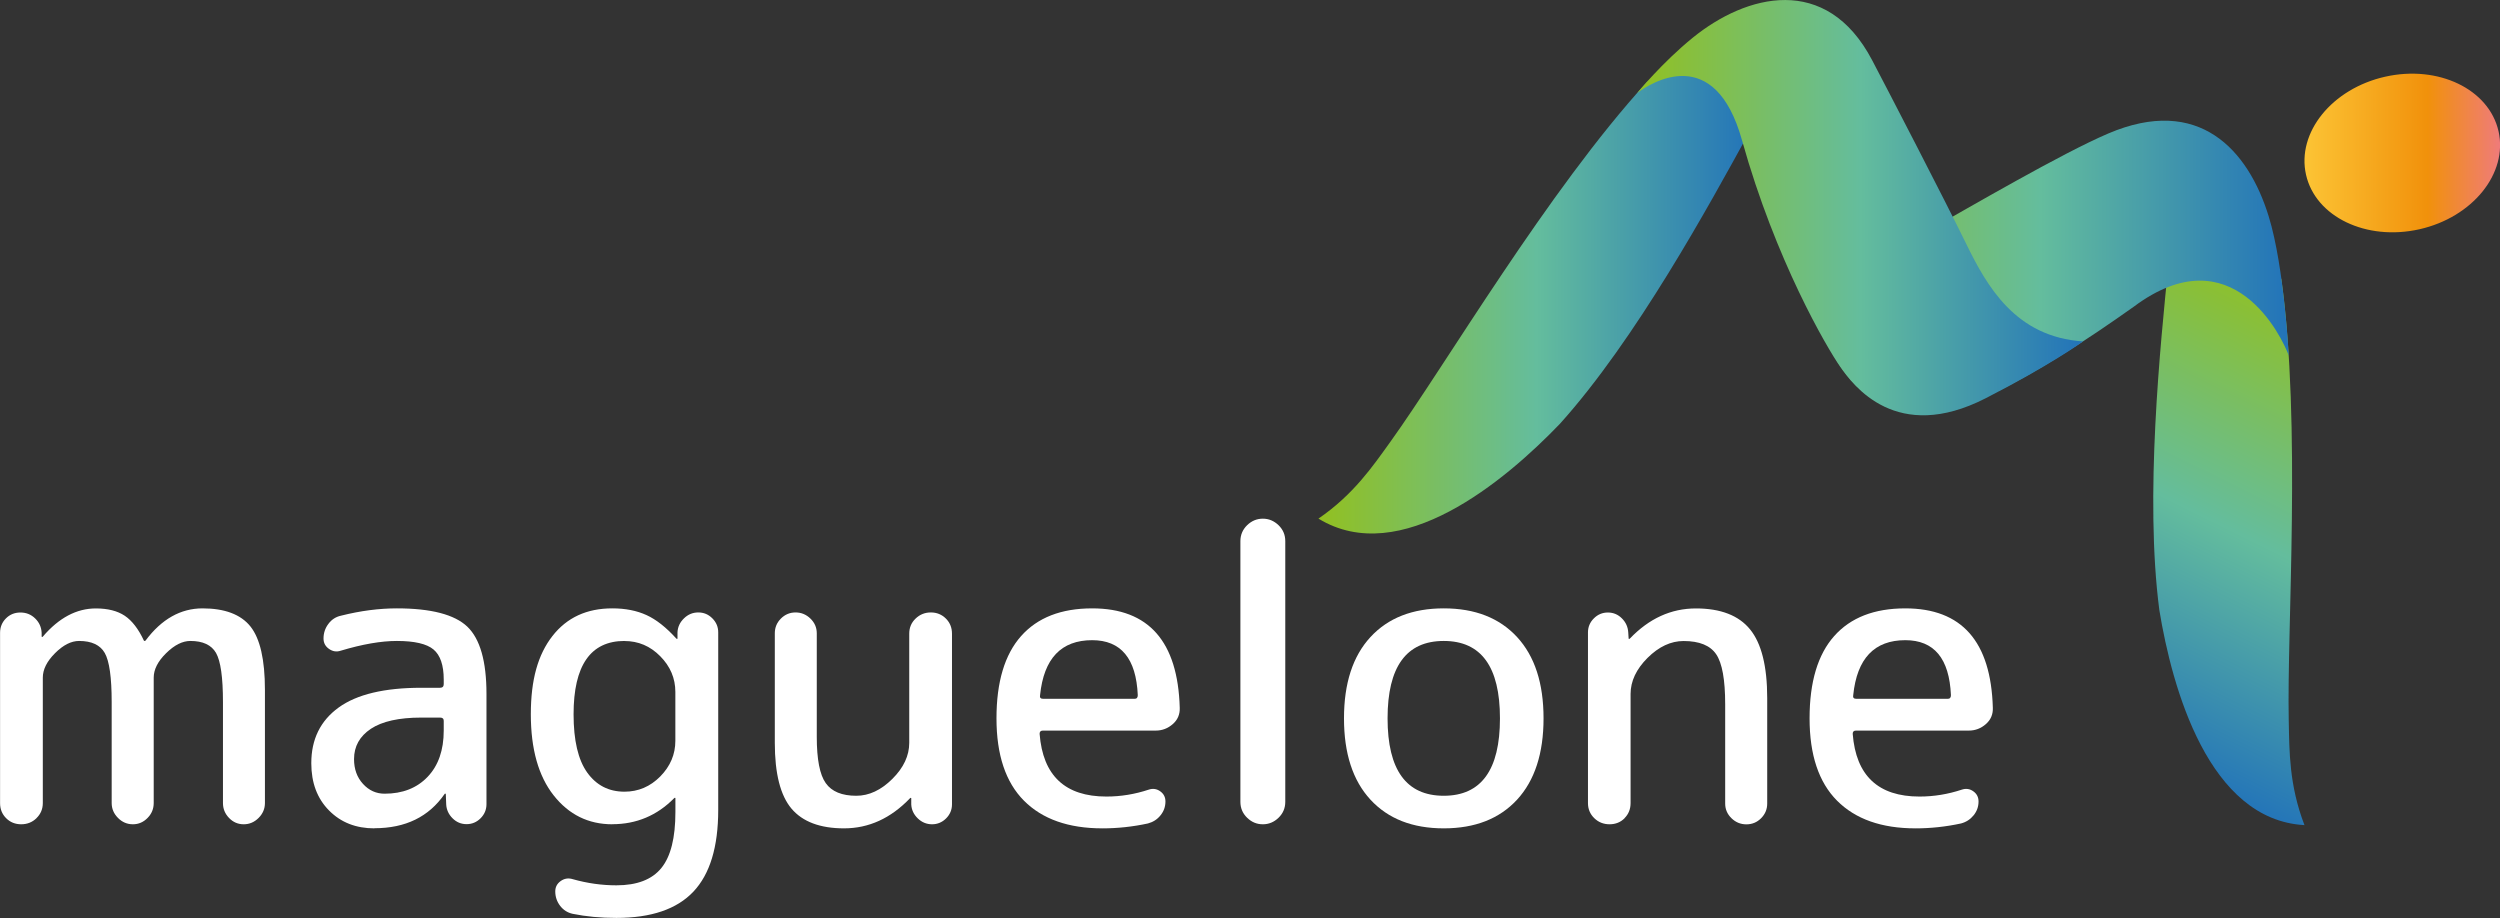
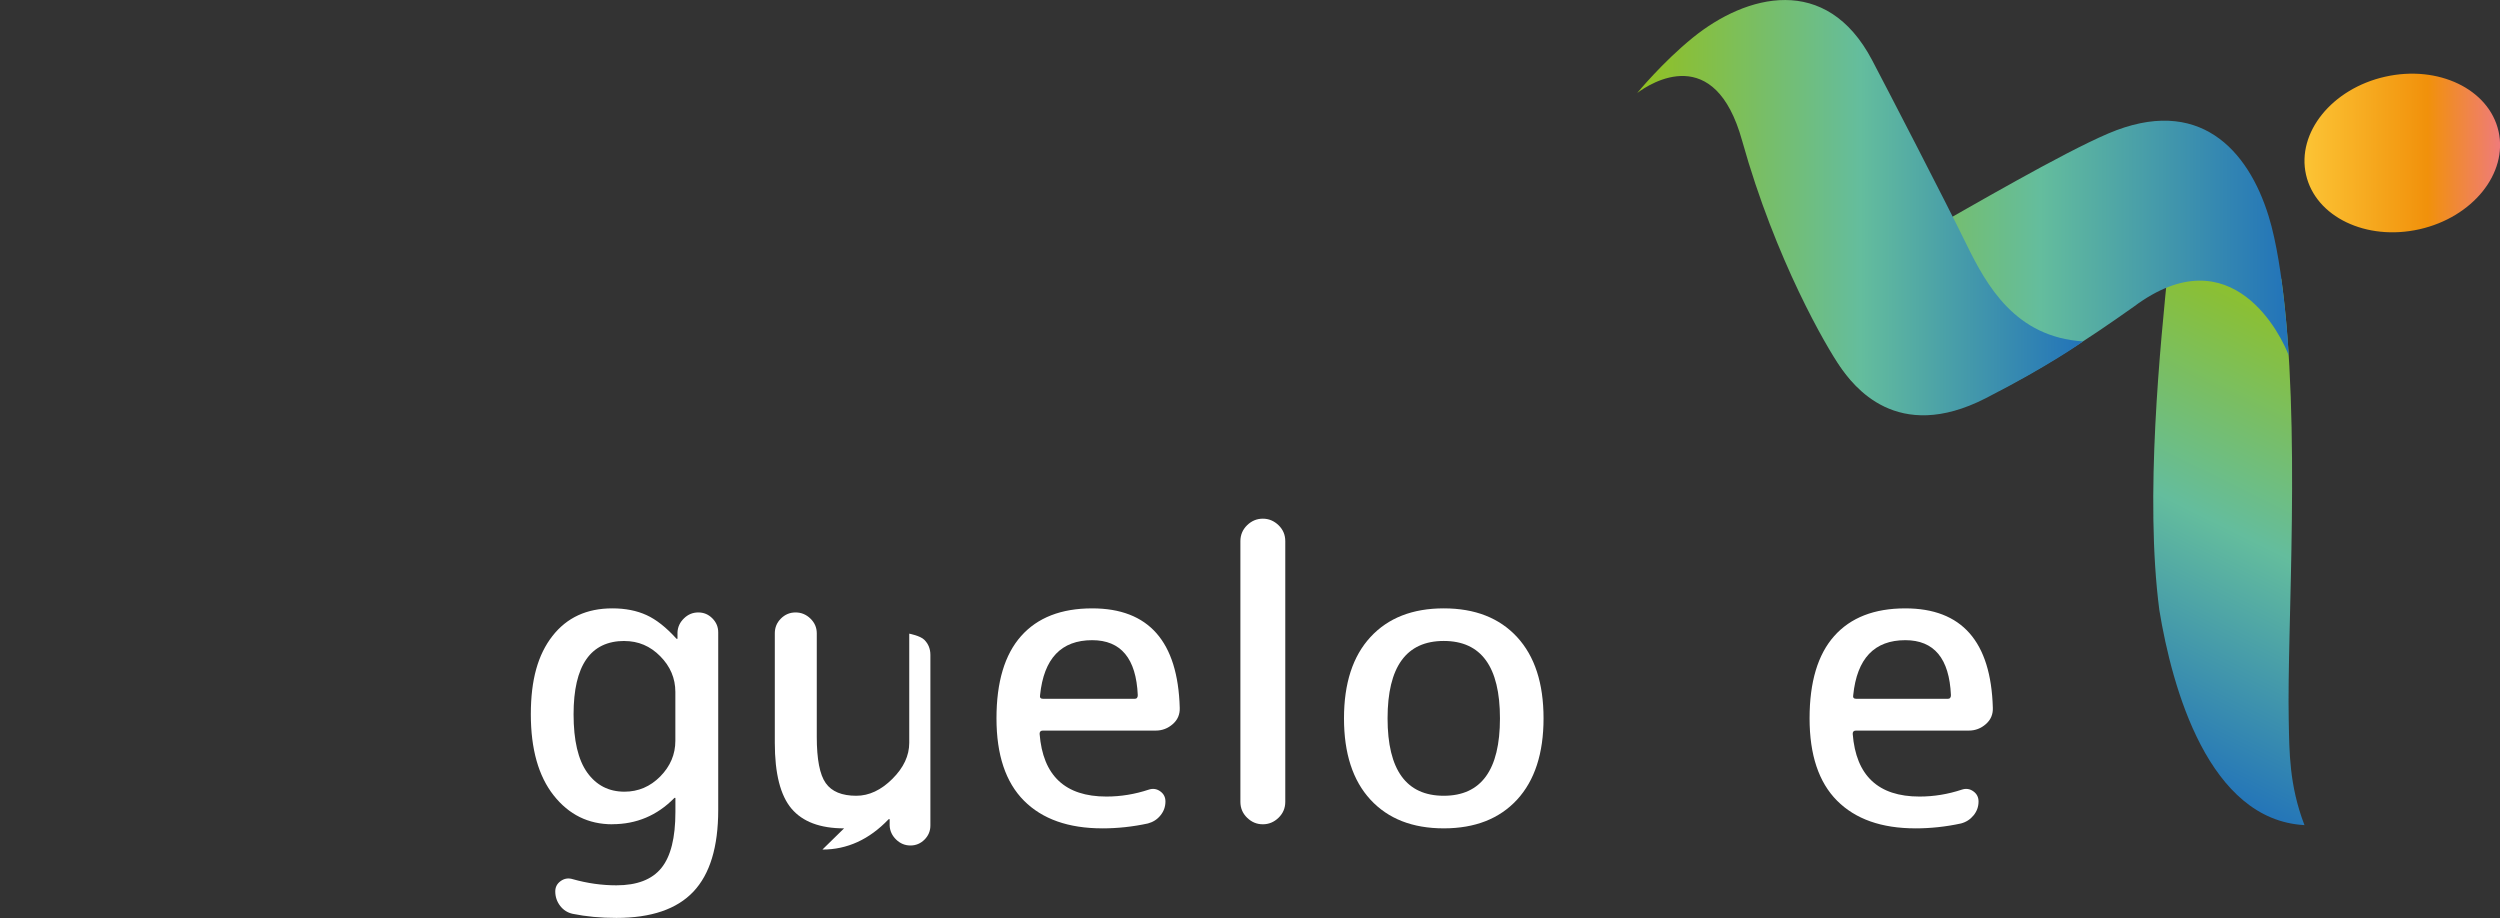
<svg xmlns="http://www.w3.org/2000/svg" xmlns:xlink="http://www.w3.org/1999/xlink" id="Calque_1" data-name="Calque 1" viewBox="0 0 386.61 141.96">
  <rect x="0" y="0" width="386.61" height="141.96" fill="#333333" stroke="none" />
  <defs>
    <style>
      .cls-1 {
        fill: url(#Dégradé_sans_nom_135);
      }

      .cls-2 {
        fill: #fff;
      }

      .cls-3 {
        fill: url(#Dégradé_sans_nom_65);
      }

      .cls-4 {
        fill: url(#Dégradé_sans_nom_65-2);
      }

      .cls-5 {
        fill: url(#Dégradé_sans_nom_65-4);
      }

      .cls-6 {
        fill: url(#Dégradé_sans_nom_65-3);
      }
    </style>
    <linearGradient id="Dégradé_sans_nom_65" data-name="Dégradé sans nom 65" x1="203.89" y1="46.36" x2="271.25" y2="46.36" gradientUnits="userSpaceOnUse">
      <stop offset="0" stop-color="#92c020" />
      <stop offset=".5" stop-color="#64bd9d" />
      <stop offset="1" stop-color="#2273b9" />
    </linearGradient>
    <linearGradient id="Dégradé_sans_nom_65-2" data-name="Dégradé sans nom 65" x1="363.48" y1="48.15" x2="329.41" y2="116.97" xlink:href="#Dégradé_sans_nom_65" />
    <linearGradient id="Dégradé_sans_nom_135" data-name="Dégradé sans nom 135" x1="356.37" y1="23.64" x2="386.61" y2="23.64" gradientTransform="translate(14.35 -81.3) rotate(12.73)" gradientUnits="userSpaceOnUse">
      <stop offset="0" stop-color="#fcc435" />
      <stop offset=".63" stop-color="#f1910b" />
      <stop offset="1" stop-color="#ef7b7a" />
    </linearGradient>
    <linearGradient id="Dégradé_sans_nom_65-3" data-name="Dégradé sans nom 65" x1="277.02" y1="41.33" x2="353.94" y2="41.33" xlink:href="#Dégradé_sans_nom_65" />
    <linearGradient id="Dégradé_sans_nom_65-4" data-name="Dégradé sans nom 65" x1="253.16" y1="32.11" x2="322.13" y2="32.11" xlink:href="#Dégradé_sans_nom_65" />
  </defs>
  <g>
-     <path class="cls-2" d="M5.64,126.53c-.65.63-1.44.94-2.36.94s-1.7-.31-2.33-.94c-.63-.63-.94-1.41-.94-2.33v-26.33c0-.88.3-1.63.91-2.24.61-.61,1.35-.91,2.24-.91s1.64.3,2.27.91c.63.61.97,1.35,1.01,2.24v.57s.02.06.06.06c.08,0,.13-.02.13-.06,2.48-2.9,5.21-4.35,8.19-4.35,1.85,0,3.34.38,4.47,1.13,1.13.76,2.12,2.04,2.96,3.84,0,.04.04.06.13.06.04,0,.08-.02.13-.06,2.48-3.32,5.42-4.98,8.82-4.98s5.91.93,7.4,2.8c1.49,1.87,2.24,5.13,2.24,9.8v17.51c0,.88-.33,1.65-.98,2.3-.65.65-1.42.98-2.3.98s-1.64-.32-2.27-.98c-.63-.65-.94-1.42-.94-2.3v-15.62c0-3.82-.36-6.35-1.07-7.59-.71-1.24-2.04-1.86-3.97-1.86-1.22,0-2.47.63-3.75,1.89-1.28,1.26-1.92,2.52-1.92,3.78v19.4c0,.88-.31,1.65-.95,2.3-.63.65-1.39.98-2.27.98s-1.65-.32-2.3-.98c-.65-.65-.98-1.42-.98-2.3v-15.62c0-3.82-.36-6.35-1.07-7.59-.71-1.24-2.04-1.86-3.97-1.86-1.22,0-2.46.63-3.72,1.89-1.26,1.26-1.89,2.52-1.89,3.78v19.4c0,.92-.33,1.7-.98,2.33Z" />
-     <path class="cls-2" d="M57.9,128.1c-2.86,0-5.2-.92-7.02-2.77-1.83-1.85-2.74-4.28-2.74-7.31,0-3.7,1.41-6.56,4.22-8.6,2.81-2.04,7.08-3.06,12.79-3.06h2.9c.38,0,.57-.19.57-.57v-.69c0-2.23-.53-3.78-1.58-4.66-1.05-.88-2.94-1.32-5.67-1.32-2.44,0-5.33.5-8.69,1.51-.63.21-1.23.12-1.8-.28-.57-.4-.85-.93-.85-1.61,0-.84.25-1.6.76-2.27.5-.67,1.15-1.09,1.95-1.26,3.02-.76,5.9-1.13,8.63-1.13,5.29,0,8.92.95,10.9,2.83,1.97,1.89,2.96,5.35,2.96,10.39v17.07c0,.84-.31,1.57-.91,2.17-.61.61-1.33.91-2.17.91s-1.56-.3-2.17-.91c-.61-.61-.94-1.33-.98-2.17l-.06-1.58s-.02-.06-.06-.06c-.08,0-.13.02-.13.06-2.44,3.53-6.05,5.29-10.84,5.29ZM65.14,110.97c-3.44,0-6.04.58-7.78,1.73-1.74,1.16-2.61,2.72-2.61,4.69,0,1.55.46,2.83,1.39,3.84.92,1.01,2.04,1.51,3.34,1.51,2.77,0,4.99-.87,6.65-2.61,1.66-1.74,2.49-4.13,2.49-7.15v-1.51c0-.34-.19-.5-.57-.5h-2.9Z" />
    <path class="cls-2" d="M94.69,127.47c-3.7,0-6.72-1.49-9.07-4.47-2.35-2.98-3.53-7.16-3.53-12.54s1.11-9.24,3.34-12.1c2.23-2.86,5.31-4.28,9.26-4.28,2.02,0,3.78.35,5.29,1.04,1.51.69,3.04,1.9,4.6,3.62.04.04.08.06.13.06s.06-.02.06-.06v-.95c.04-.84.38-1.56,1.01-2.17.63-.61,1.36-.91,2.21-.91s1.56.3,2.17.91c.61.61.91,1.33.91,2.17v27.47c0,5.71-1.28,9.92-3.84,12.63-2.56,2.71-6.53,4.06-11.91,4.06-2.44,0-4.68-.21-6.74-.63-.8-.17-1.45-.58-1.95-1.23-.5-.65-.76-1.4-.76-2.24,0-.67.28-1.21.85-1.61.57-.4,1.19-.49,1.86-.28,2.23.63,4.47.95,6.74.95,3.19,0,5.51-.89,6.96-2.68,1.45-1.79,2.17-4.67,2.17-8.66v-2.14s-.02-.06-.06-.06-.08.02-.13.06c-2.65,2.69-5.84,4.03-9.58,4.03ZM96.58,99.12c-5.25,0-7.88,3.78-7.88,11.34,0,4.03.7,7.04,2.11,9.01,1.41,1.97,3.33,2.96,5.76,2.96,2.14,0,3.99-.79,5.54-2.36,1.55-1.58,2.33-3.41,2.33-5.51v-7.56c0-2.1-.78-3.94-2.33-5.51-1.55-1.58-3.4-2.36-5.54-2.36Z" />
-     <path class="cls-2" d="M130.53,128.1c-3.7,0-6.41-1.02-8.13-3.05-1.72-2.04-2.58-5.43-2.58-10.17v-16.95c0-.88.31-1.64.94-2.27s1.39-.95,2.27-.95,1.65.32,2.3.95c.65.63.98,1.39.98,2.27v16c0,3.49.46,5.88,1.39,7.18.92,1.3,2.5,1.95,4.72,1.95,1.97,0,3.83-.87,5.58-2.61s2.61-3.6,2.61-5.58v-16.88c0-.92.32-1.7.98-2.33.65-.63,1.44-.95,2.36-.95s1.7.32,2.33.95c.63.63.94,1.41.94,2.33v26.4c0,.84-.31,1.57-.91,2.17s-1.33.91-2.17.91-1.58-.3-2.21-.91c-.63-.61-.97-1.33-1.01-2.17v-.95s-.02-.06-.06-.06-.08.02-.13.06c-2.98,3.11-6.38,4.66-10.21,4.66Z" />
+     <path class="cls-2" d="M130.53,128.1c-3.7,0-6.41-1.02-8.13-3.05-1.72-2.04-2.58-5.43-2.58-10.17v-16.95c0-.88.31-1.64.94-2.27s1.39-.95,2.27-.95,1.65.32,2.3.95c.65.63.98,1.39.98,2.27v16c0,3.49.46,5.88,1.39,7.18.92,1.3,2.5,1.95,4.72,1.95,1.97,0,3.83-.87,5.58-2.61s2.61-3.6,2.61-5.58v-16.88s1.7.32,2.33.95c.63.63.94,1.41.94,2.33v26.4c0,.84-.31,1.57-.91,2.17s-1.33.91-2.17.91-1.58-.3-2.21-.91c-.63-.61-.97-1.33-1.01-2.17v-.95s-.02-.06-.06-.06-.08.02-.13.06c-2.98,3.11-6.38,4.66-10.21,4.66Z" />
    <path class="cls-2" d="M170.48,128.1c-5.25,0-9.29-1.43-12.13-4.28s-4.25-7.1-4.25-12.73,1.27-9.87,3.81-12.73c2.54-2.86,6.21-4.28,10.99-4.28,8.74,0,13.25,5.12,13.54,15.37.04,1.01-.31,1.85-1.07,2.52-.76.67-1.64,1.01-2.65,1.01h-17.45c-.34,0-.5.17-.5.5.5,6.47,3.95,9.7,10.33,9.7,2.23,0,4.41-.36,6.55-1.07.63-.21,1.22-.13,1.76.25.54.38.82.9.82,1.58,0,.8-.25,1.51-.76,2.14-.5.63-1.16,1.05-1.95,1.26-2.31.5-4.66.76-7.06.76ZM168.9,99c-4.79,0-7.48,2.83-8.06,8.5-.08.38.08.57.5.57h14.11c.34,0,.5-.19.5-.57-.25-5.67-2.6-8.5-7.06-8.5Z" />
    <path class="cls-2" d="M197.72,126.46c-.69.67-1.5,1.01-2.43,1.01s-1.73-.33-2.43-1.01c-.69-.67-1.04-1.49-1.04-2.46v-40.32c0-.96.35-1.78,1.04-2.46.69-.67,1.5-1.01,2.43-1.01s1.73.34,2.43,1.01c.69.67,1.04,1.49,1.04,2.46v40.32c0,.97-.35,1.79-1.04,2.46Z" />
    <path class="cls-2" d="M234.61,123.66c-2.73,2.96-6.51,4.44-11.34,4.44s-8.61-1.48-11.34-4.44-4.09-7.15-4.09-12.57,1.36-9.61,4.09-12.57,6.51-4.44,11.34-4.44,8.61,1.48,11.34,4.44c2.73,2.96,4.09,7.15,4.09,12.57s-1.37,9.61-4.09,12.57ZM231.96,111.09c0-7.98-2.9-11.97-8.69-11.97s-8.69,3.99-8.69,11.97,2.9,11.97,8.69,11.97,8.69-3.99,8.69-11.97Z" />
-     <path class="cls-2" d="M251.24,126.53c-.63.63-1.41.94-2.33.94s-1.71-.31-2.36-.94c-.65-.63-.98-1.41-.98-2.33v-26.4c0-.84.3-1.56.91-2.17s1.33-.91,2.17-.91,1.56.3,2.17.91c.61.61.93,1.33.98,2.17l.06.95s.02.06.06.06.08-.02.13-.06c2.98-3.11,6.38-4.66,10.21-4.66s6.62,1.08,8.38,3.24c1.76,2.16,2.65,5.7,2.65,10.62v16.32c0,.88-.32,1.64-.95,2.27-.63.63-1.39.94-2.27.94s-1.65-.31-2.3-.94c-.65-.63-.98-1.39-.98-2.27v-15.37c0-3.78-.46-6.35-1.39-7.72-.92-1.36-2.6-2.05-5.04-2.05-1.97,0-3.83.87-5.58,2.61-1.74,1.74-2.62,3.6-2.62,5.58v16.88c0,.92-.31,1.7-.94,2.33Z" />
    <path class="cls-2" d="M296.22,128.1c-5.25,0-9.29-1.43-12.13-4.28s-4.25-7.1-4.25-12.73,1.27-9.87,3.81-12.73c2.54-2.86,6.21-4.28,10.99-4.28,8.74,0,13.25,5.12,13.54,15.37.04,1.01-.31,1.85-1.07,2.52-.76.67-1.64,1.01-2.65,1.01h-17.45c-.34,0-.5.17-.5.5.5,6.47,3.95,9.7,10.33,9.7,2.23,0,4.41-.36,6.55-1.07.63-.21,1.22-.13,1.76.25.54.38.82.9.82,1.58,0,.8-.25,1.51-.76,2.14s-1.16,1.05-1.95,1.26c-2.31.5-4.66.76-7.06.76ZM294.65,99c-4.79,0-7.48,2.83-8.06,8.5-.08.38.08.57.5.57h14.11c.34,0,.5-.19.5-.57-.25-5.67-2.6-8.5-7.06-8.5Z" />
  </g>
  <g>
-     <path class="cls-3" d="M203.89,80.2c5.47-3.76,8.38-8.07,11.16-11.93,8.46-11.77,24.31-38.8,39.62-55.56,6.84-5.49,19.99-1.46,15.76,7.88-6.09,11.08-17.4,31.84-29.2,44.95-8.49,8.84-24.68,22.41-37.34,14.66Z" />
    <path class="cls-4" d="M356.37,127.59c-2.38-6.2-2.33-11.4-2.43-16.15-.3-14.5,1.97-45.74-1.14-68.23-2.52-8.4-15.64-12.53-17.45-2.44-1.26,12.58-3.71,36.1-1.42,53.58,1.98,12.09,7.63,32.45,22.45,33.25Z" />
    <ellipse class="cls-1" cx="371.49" cy="23.64" rx="15.26" ry="12.09" transform="translate(3.93 82.46) rotate(-12.73)" />
    <path class="cls-6" d="M353.94,54.98c-.98-2.72-8.66-19-23.98-7.54-15.14,10.77-23.21,14.22-26.59,15.49-3.37,1.27-14.05,3.66-20.41-9.16-6.36-12.82-5.93-13.93-5.93-13.93,5.06,2.9,14.54-.45,20.97-4.08,6.43-3.63,20.84-12.05,28.04-15.12,13.99-5.96,21.63,2.49,24.81,12.85,2.41,7.83,3.09,21.49,3.09,21.49Z" />
    <path class="cls-5" d="M253.16,14.4c2.17-1.64,12.04-7.86,16.25,7.36,5.18,18.5,13.08,31.96,15.14,34.92,2.06,2.96,8.74,11.96,22.52,4.91,9.95-5.09,15.07-8.79,15.07-8.79-10.46-.69-14.86-8.51-18.1-15.14-3.24-6.63-12.13-23.8-14.53-28.36-7.08-13.46-19.47-10.17-27.72-3.48-4.71,3.81-8.63,8.59-8.63,8.59Z" />
  </g>
</svg>